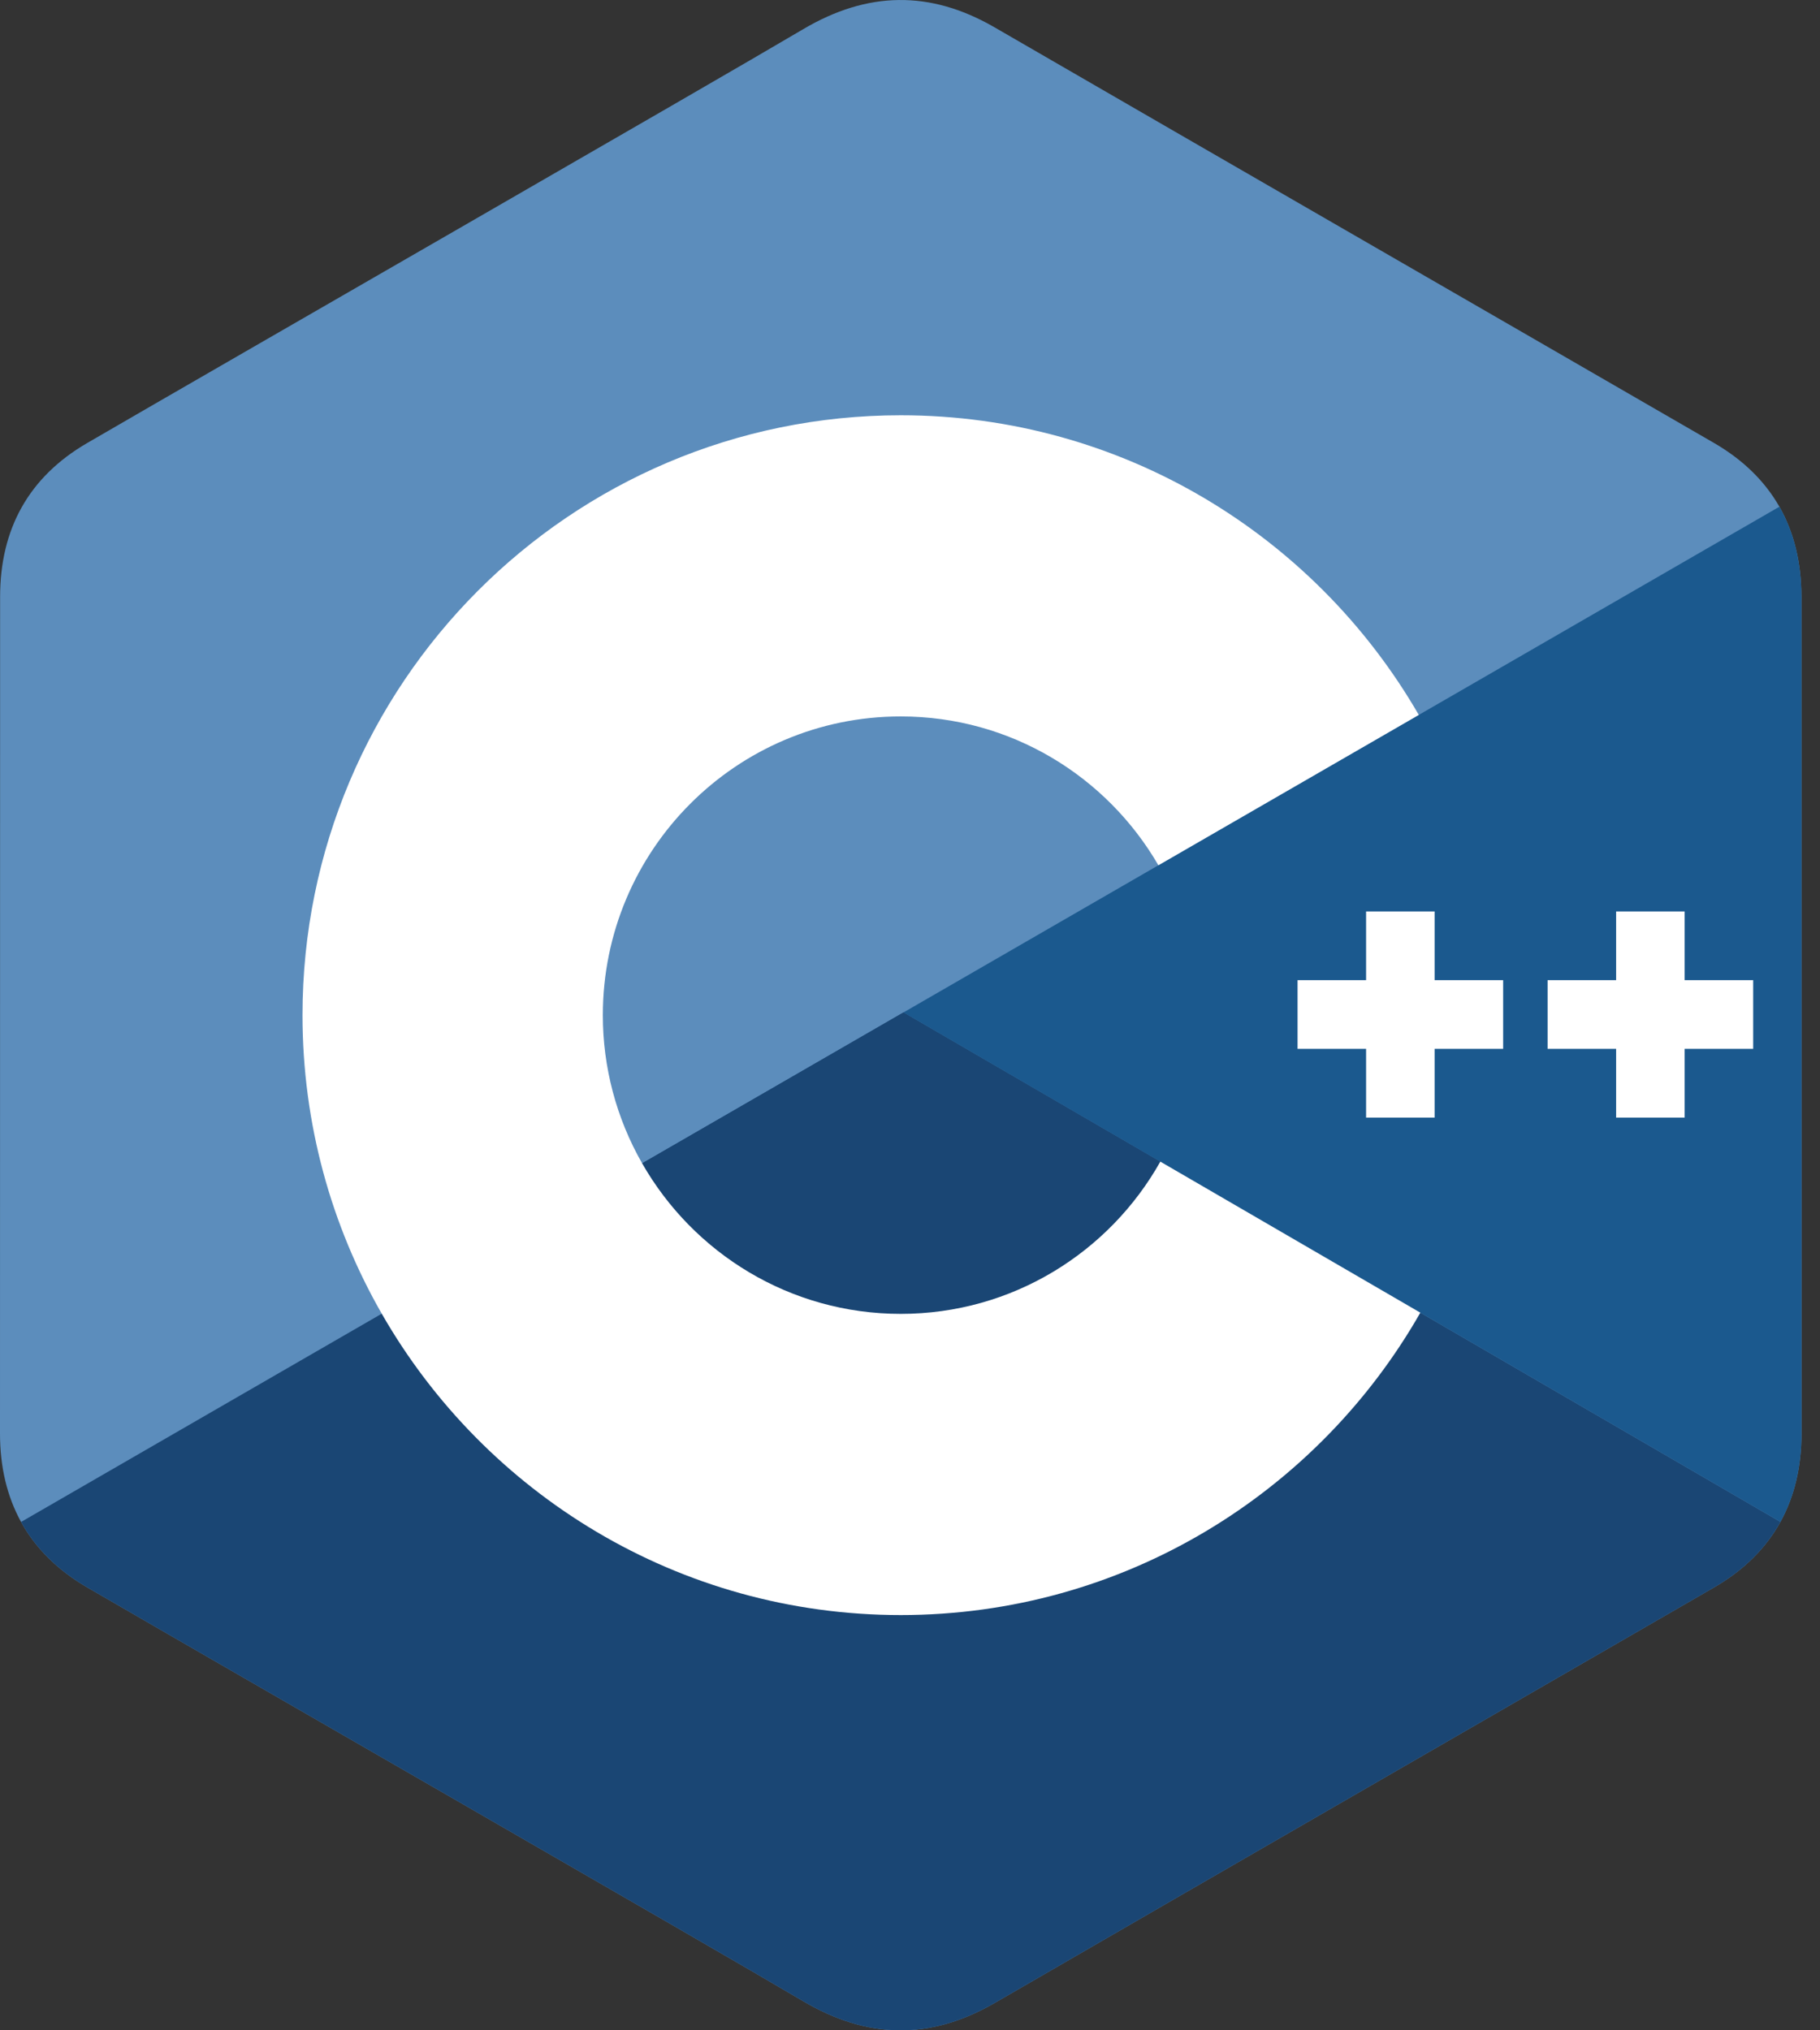
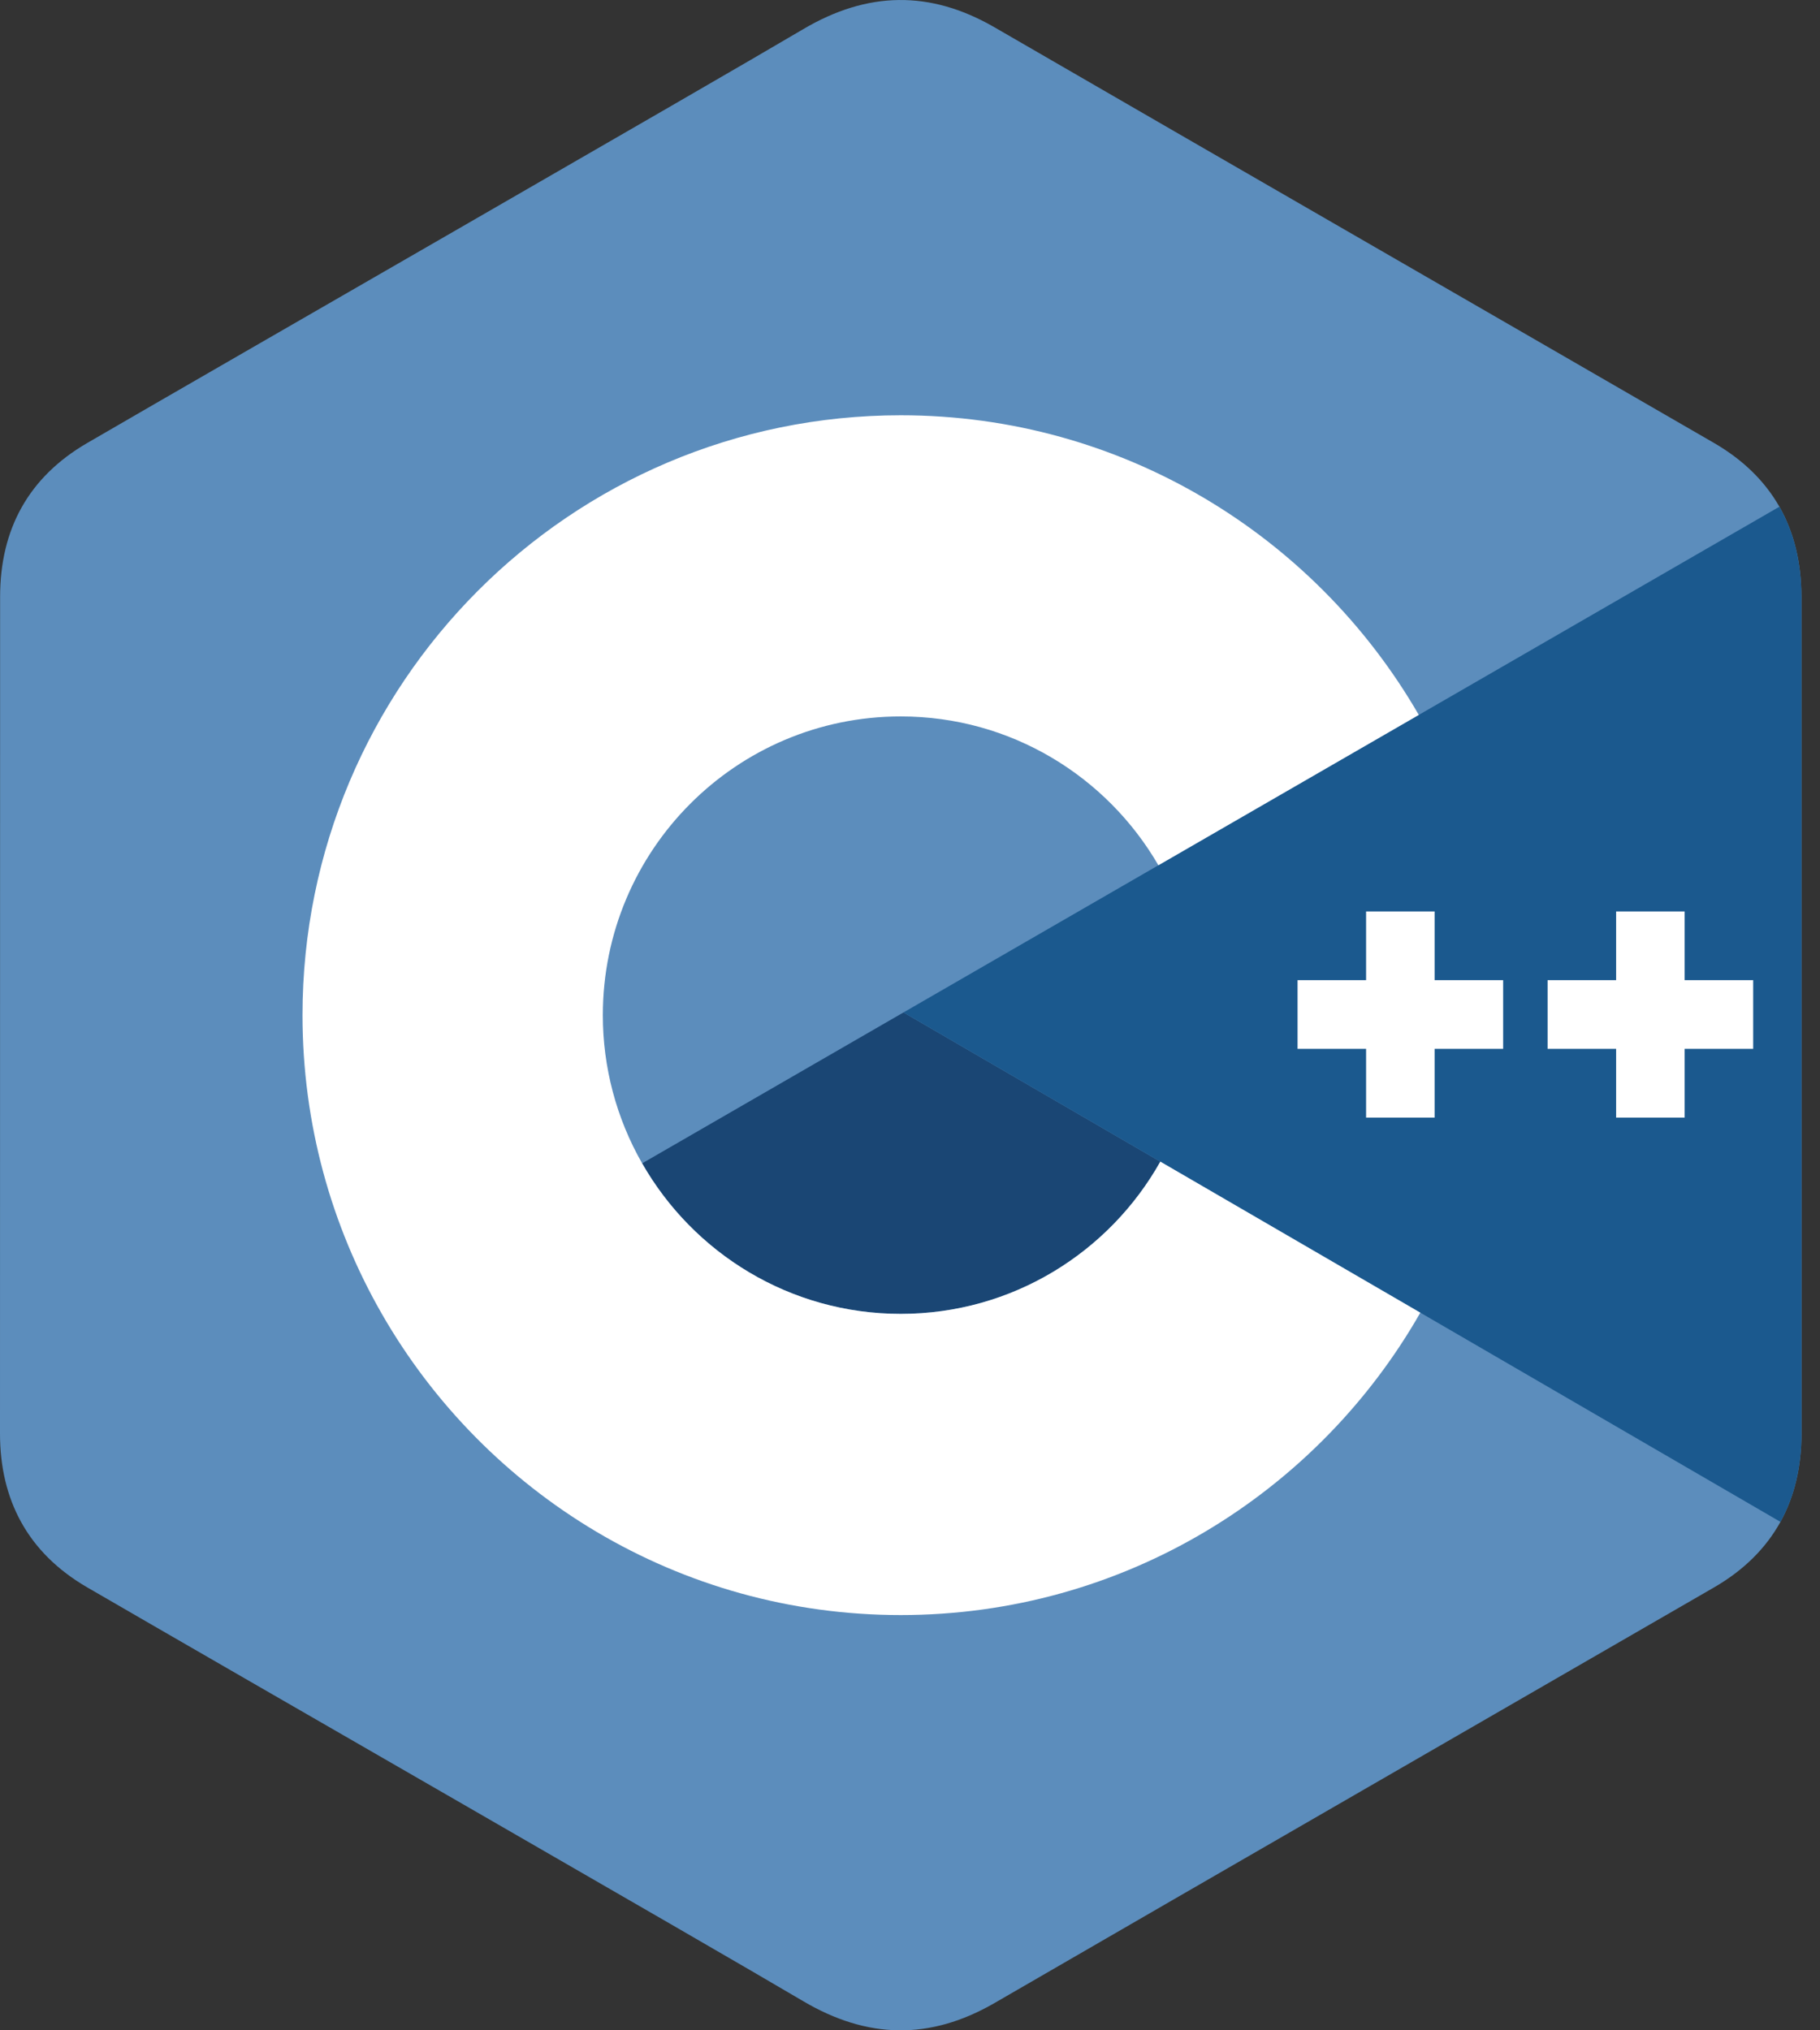
<svg xmlns="http://www.w3.org/2000/svg" width="52" height="58" viewBox="0 0 52 58" fill="none">
  <rect x="0" y="0" width="52" height="58" fill="#333333" stroke="none" />
  <path d="M51.469 17.052C51.468 16.077 51.26 15.215 50.84 14.475C50.426 13.748 49.807 13.139 48.977 12.657C42.125 8.695 35.266 4.746 28.416 0.781C26.569 -0.288 24.779 -0.249 22.946 0.835C20.218 2.448 6.563 10.291 2.494 12.654C0.818 13.627 0.003 15.116 0.003 17.05C0 25.017 0.003 32.983 0 40.95C0 41.904 0.2 42.748 0.602 43.477C1.015 44.226 1.643 44.853 2.492 45.346C6.561 47.708 20.218 55.552 22.945 57.165C24.779 58.249 26.569 58.288 28.417 57.219C35.267 53.253 42.126 49.304 48.98 45.343C49.829 44.85 50.456 44.224 50.87 43.475C51.271 42.746 51.471 41.901 51.471 40.947C51.471 40.947 51.471 25.019 51.469 17.052Z" fill="#5C8DBC" />
-   <path d="M25.814 28.922L0.602 43.477C1.015 44.226 1.643 44.853 2.492 45.346C6.561 47.708 20.218 55.552 22.945 57.165C24.779 58.249 26.569 58.288 28.417 57.219C35.267 53.253 42.126 49.304 48.98 45.343C49.829 44.85 50.456 44.224 50.87 43.475L25.814 28.922Z" fill="#1A4674" />
  <path d="M18.347 33.233C19.814 35.801 22.572 37.533 25.736 37.533C28.919 37.533 31.693 35.779 33.152 33.184L25.814 28.922L18.347 33.233Z" fill="#1A4674" />
  <path d="M51.469 17.052C51.468 16.077 51.26 15.215 50.84 14.475L25.814 28.922L50.87 43.475C51.271 42.746 51.471 41.901 51.471 40.947C51.471 40.947 51.471 25.019 51.469 17.052Z" fill="#1B598E" />
  <path d="M50.091 29.962H48.133V31.926H46.175V29.962H44.217V28H46.175V26.037H48.133V28H50.091V29.962ZM42.947 29.962H40.989V31.926H39.031V29.962H37.073V28H39.031V26.037H40.989V28H42.947V29.962Z" fill="white" />
  <path d="M33.152 33.184C31.693 35.779 28.919 37.533 25.736 37.533C22.572 37.533 19.814 35.801 18.347 33.233C17.61 31.945 17.223 30.485 17.224 29C17.224 24.287 21.035 20.466 25.736 20.466C28.879 20.466 31.623 22.177 33.097 24.718L40.537 20.423C37.58 15.306 32.059 11.863 25.736 11.863C16.295 11.863 8.643 19.535 8.643 29C8.643 32.105 9.467 35.017 10.907 37.528C13.856 42.673 19.392 46.137 25.736 46.137C32.09 46.137 37.636 42.659 40.581 37.499L33.152 33.184Z" fill="white" />
</svg>